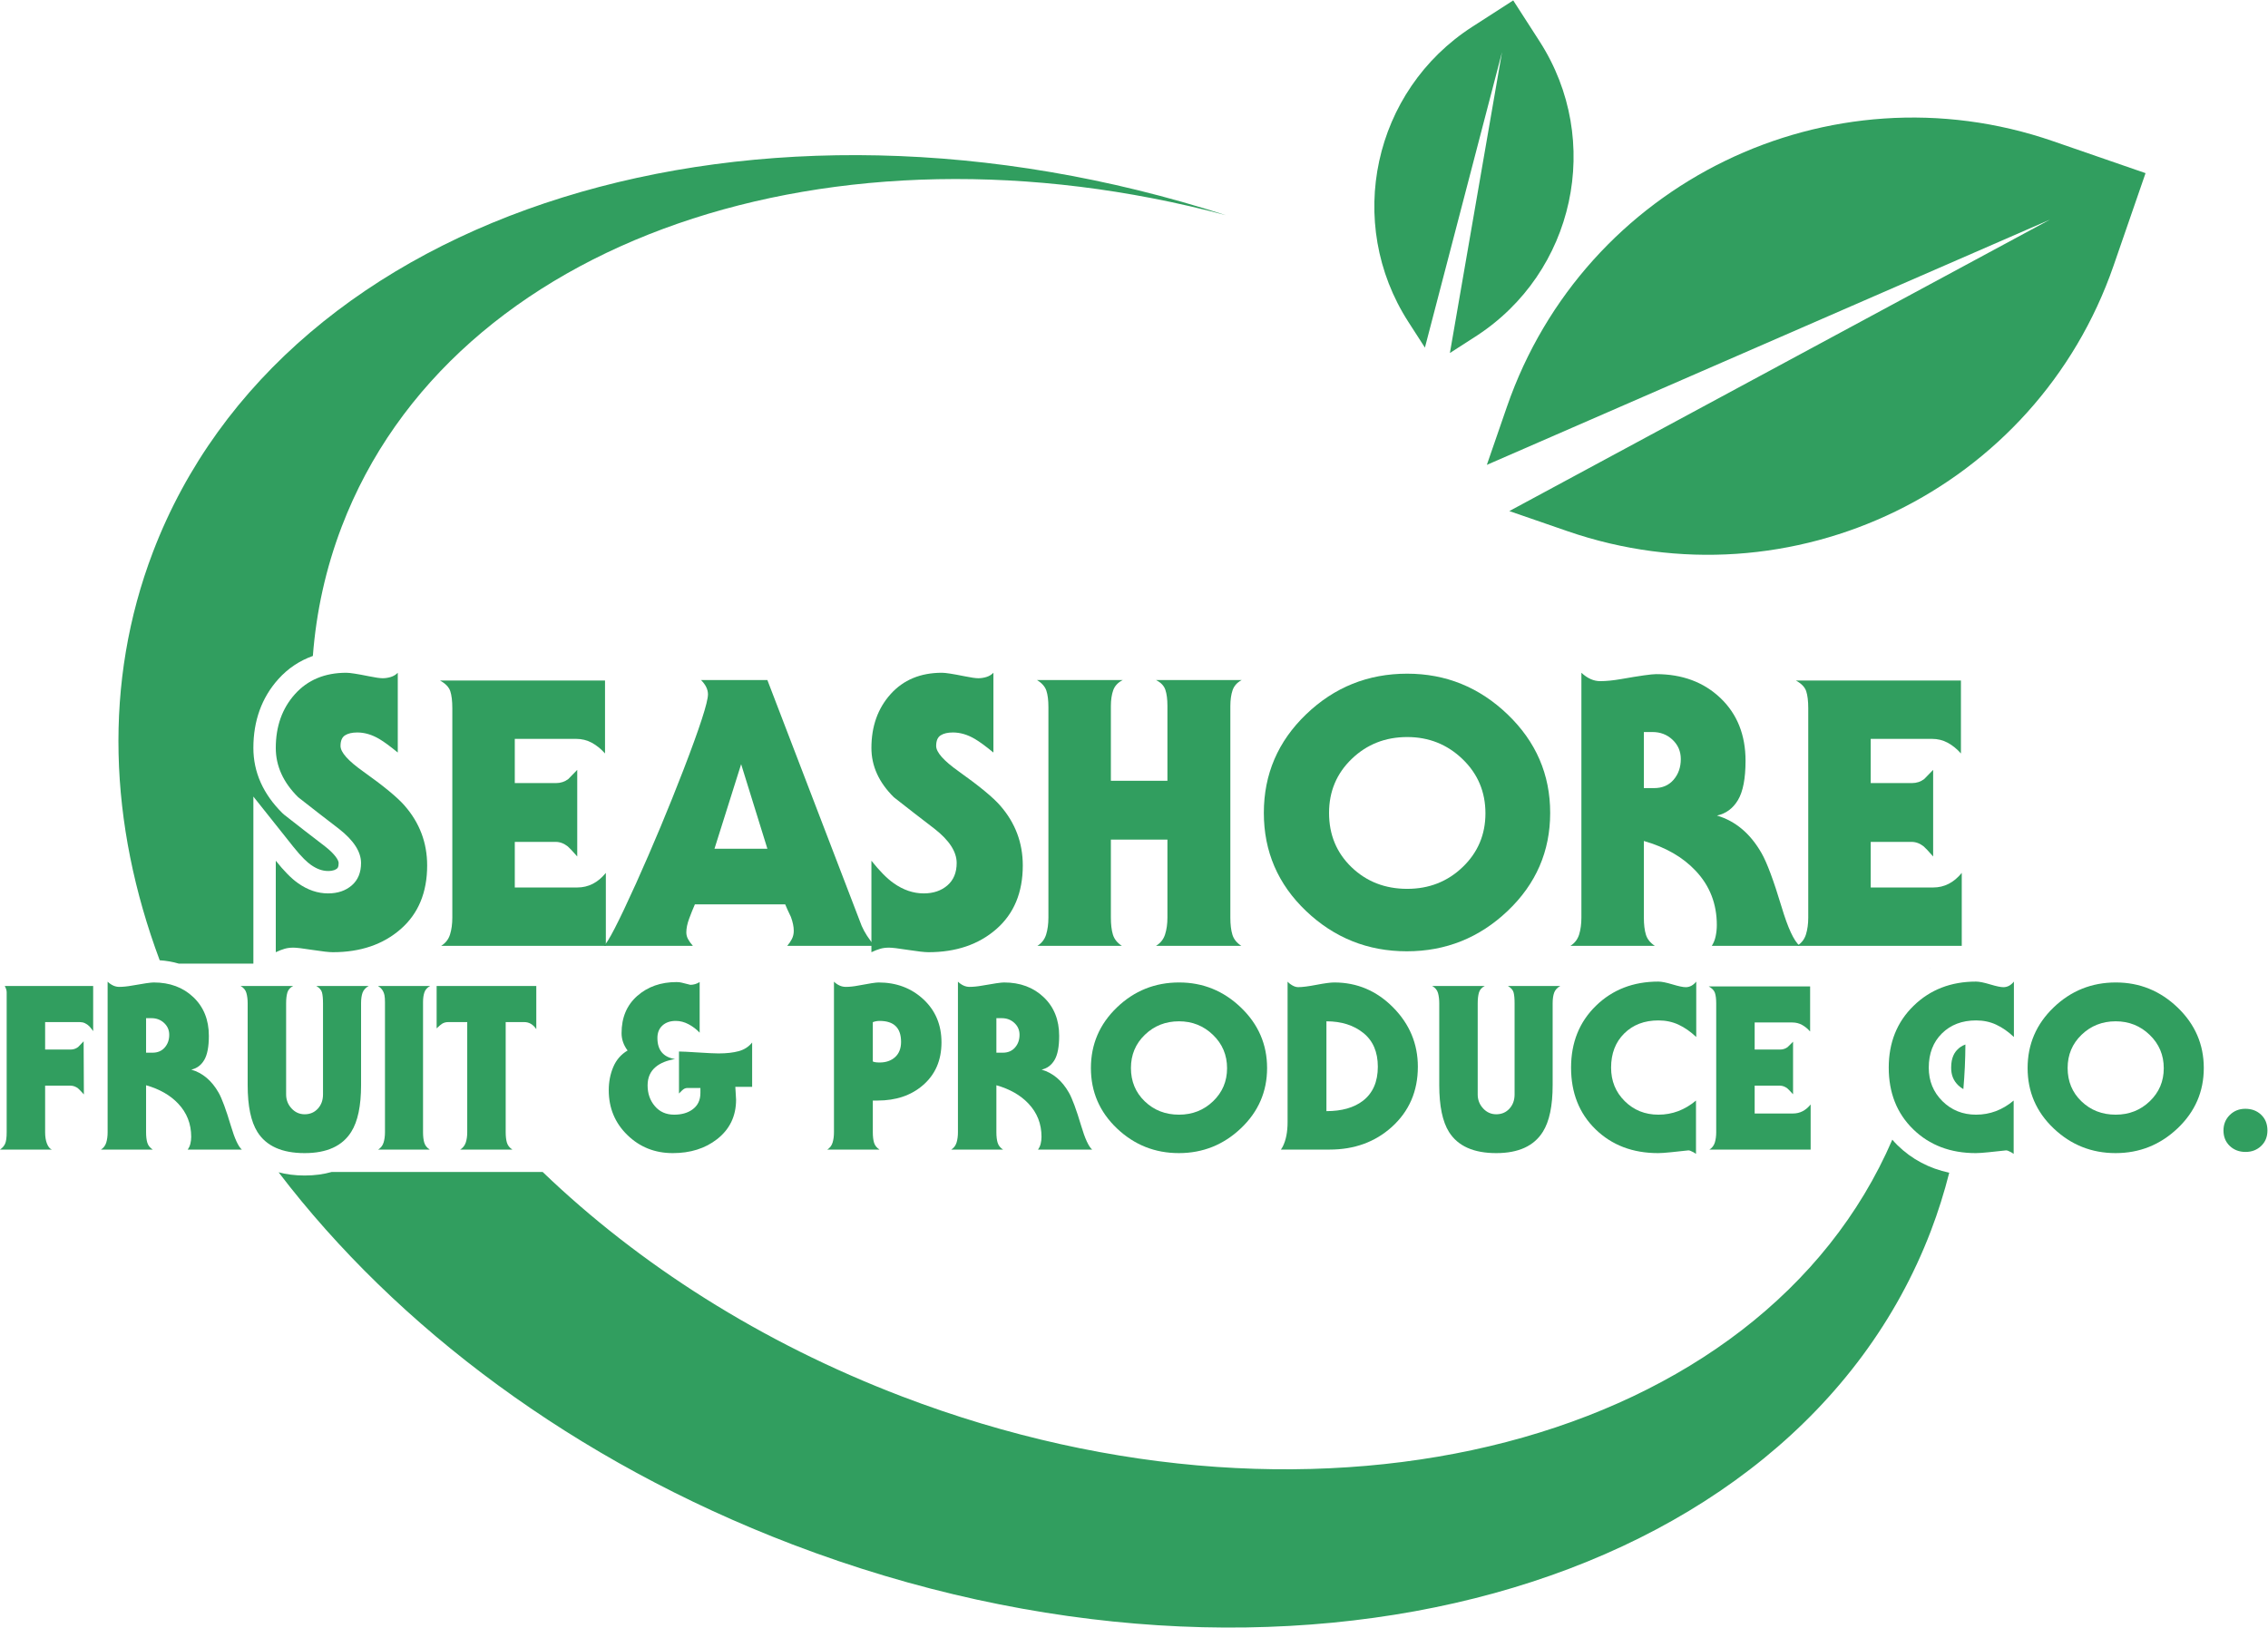
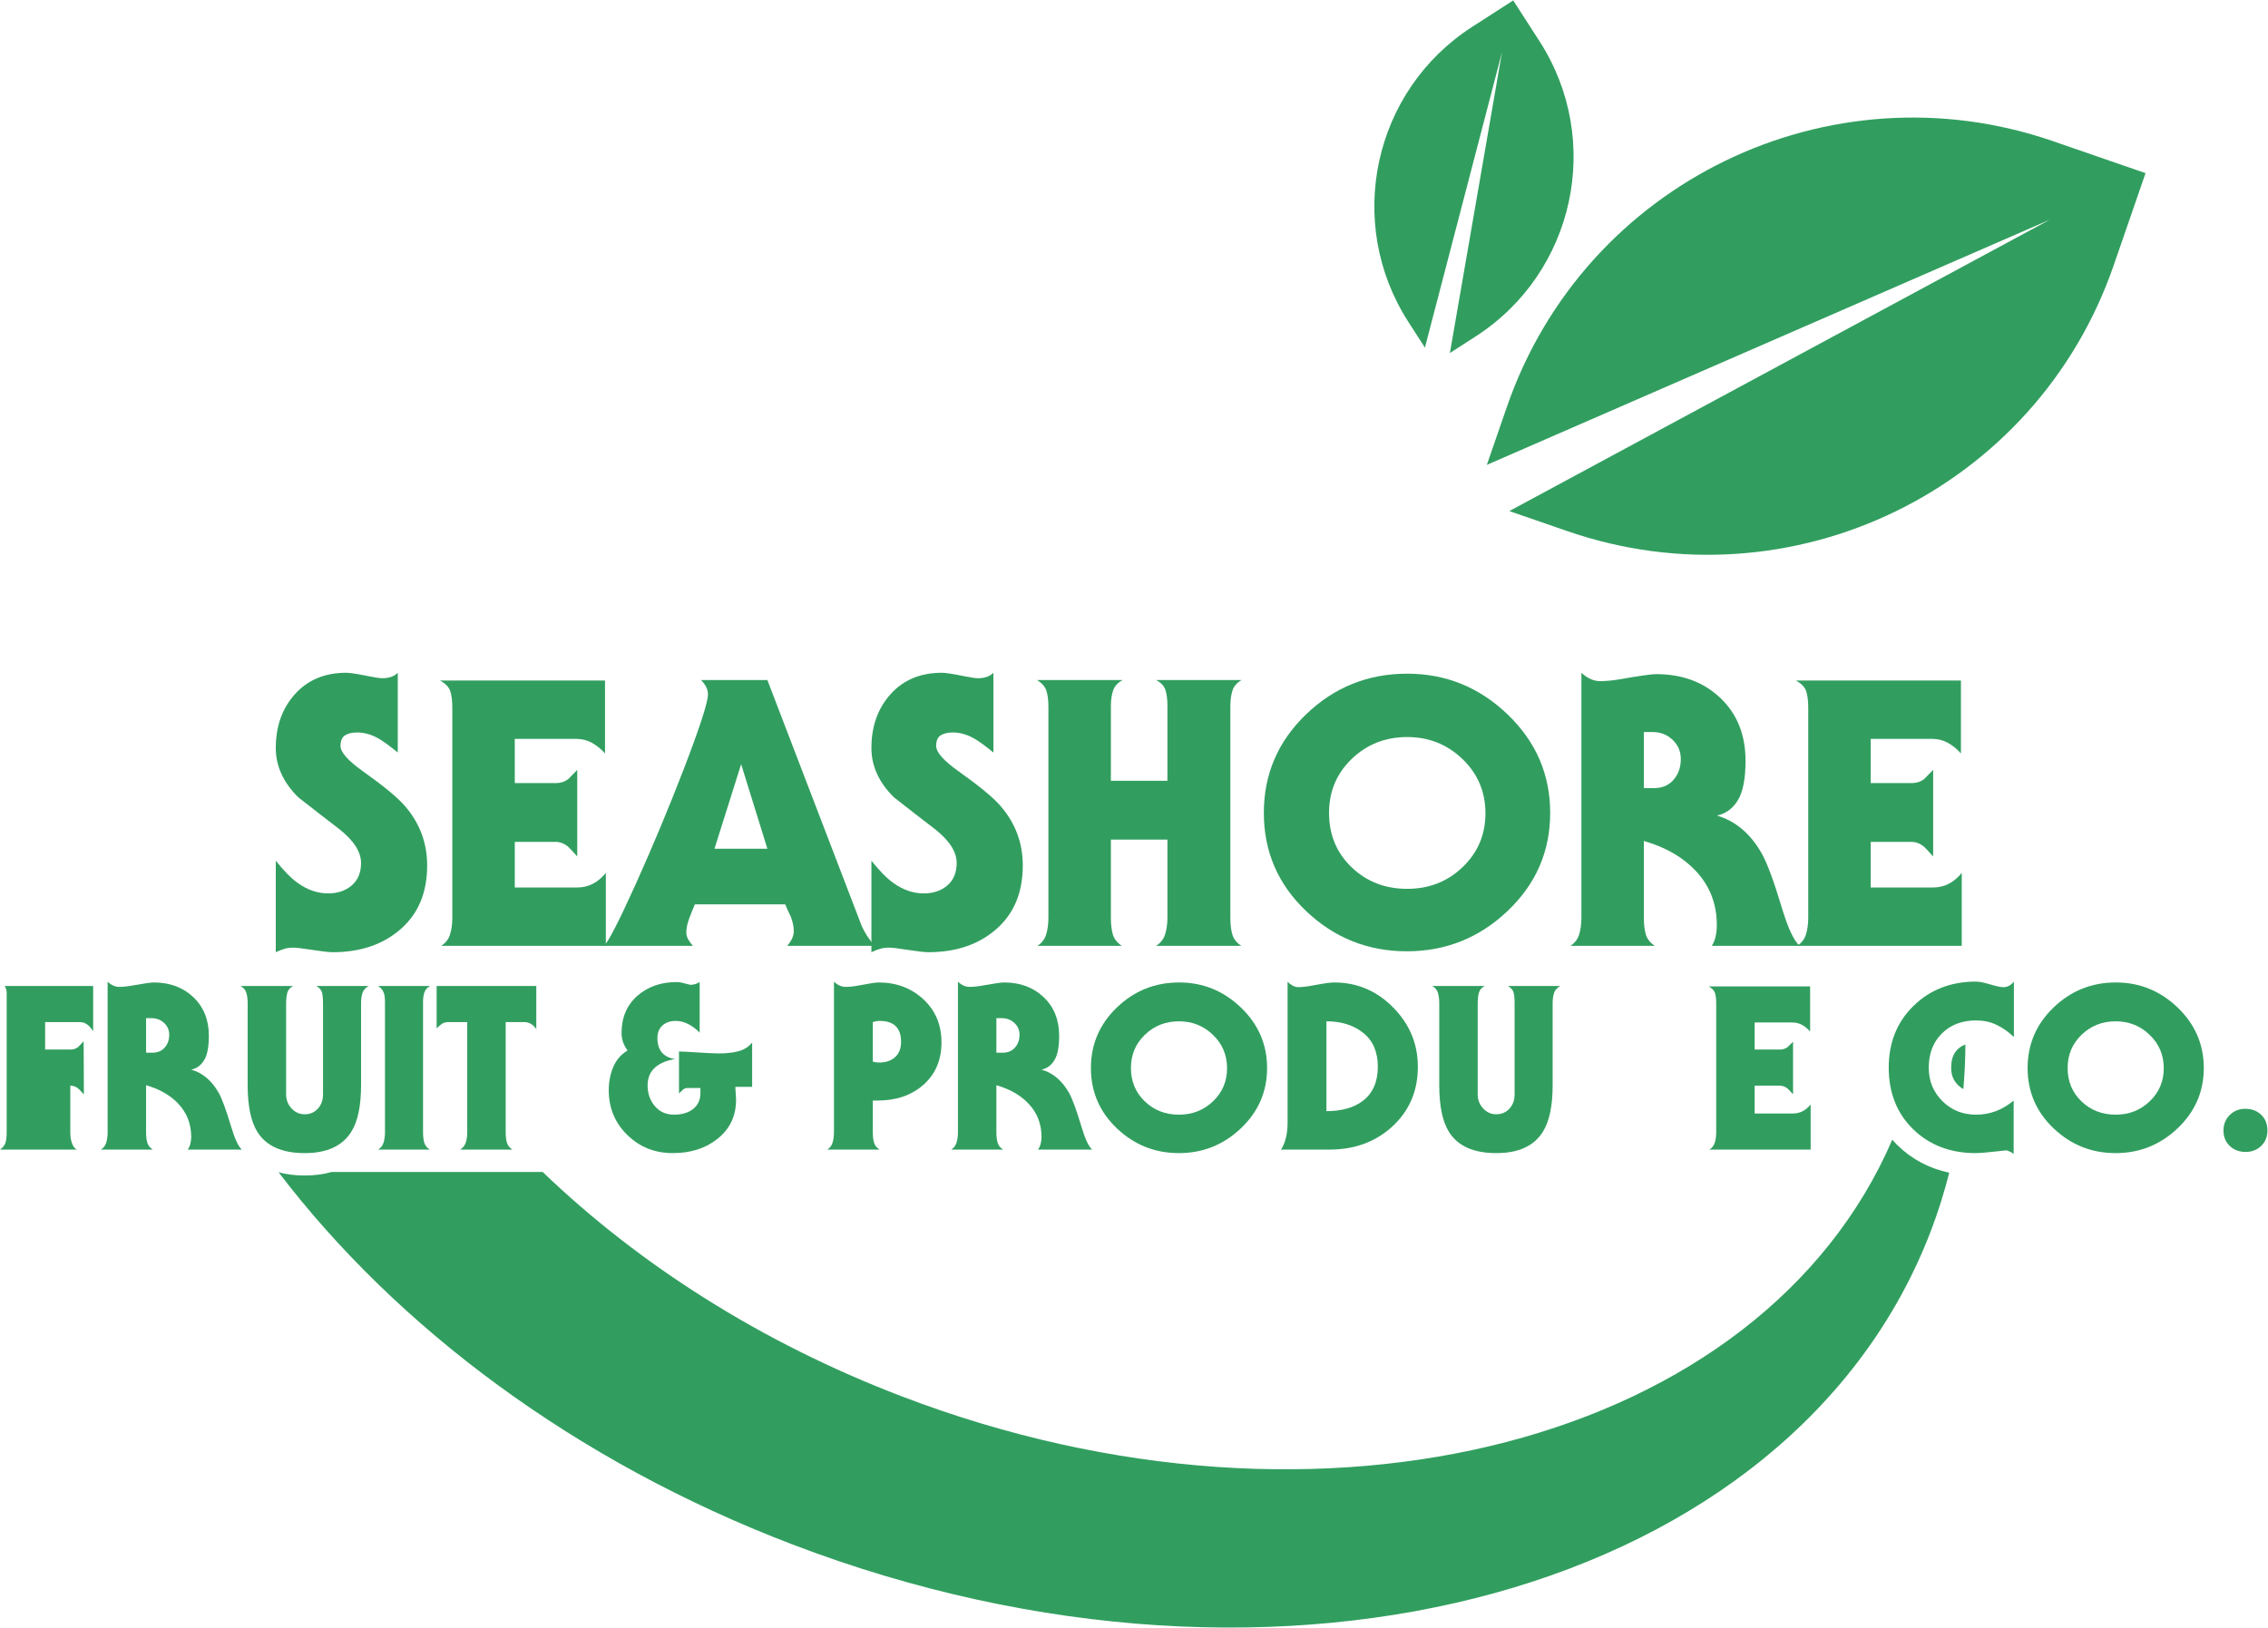
<svg xmlns="http://www.w3.org/2000/svg" xmlns:ns1="http://sodipodi.sourceforge.net/DTD/sodipodi-0.dtd" xmlns:ns2="http://www.inkscape.org/namespaces/inkscape" version="1.1" id="svg2" width="456" height="327.32" viewBox="0 0 456 327.32" ns1:docname="LocalProduceSEASHORE.eps">
  <defs id="defs6" />
  <ns1:namedview id="namedview4" pagecolor="#ffffff" bordercolor="#000000" borderopacity="0.25" ns2:showpageshadow="2" ns2:pageopacity="0.0" ns2:pagecheckerboard="0" ns2:deskcolor="#d1d1d1" />
  <g id="g8" ns2:groupmode="layer" ns2:label="ink_ext_XXXXXX" transform="matrix(1.333,0,0,-1.333,0,327.32)">
    <g id="g10" transform="scale(0.1)">
      <path d="m 2272.88,1841.73 -30.26,-87.57 849.25,369.95 -815.34,-439.66 87.57,-30.27 c 338.17,-116.85 707.04,62.56 823.9,400.73 l 48.16,139.38 -139.38,48.17 c -338.17,116.85 -707.04,-62.56 -823.9,-400.73" style="fill:#319e5f;fill-opacity:1;fill-rule:nonzero;stroke:none" id="path12" />
      <path d="m 2124.27,1969.83 24.95,-38.75 116.3,445.81 -78.62,-453.97 38.75,24.95 c 149.62,96.34 192.81,295.72 96.47,445.34 l -39.71,61.67 -61.66,-39.71 c -149.62,-96.33 -192.82,-295.72 -96.48,-445.34" style="fill:#319e5f;fill-opacity:1;fill-rule:nonzero;stroke:none" id="path14" />
      <path d="m 644.289,1149.79 c 0,-40.74 -13.305,-72.76 -39.91,-96.01 -26.606,-23.26 -60.742,-34.86 -102.406,-34.86 -5.782,0 -15.989,1.16 -30.637,3.43 -14.645,2.33 -24.231,3.44 -28.766,3.44 -4.953,0 -9.39,-0.56 -13.3,-1.72 -3.922,-1.11 -8.364,-2.83 -13.305,-5.15 v 138.02 c 12.422,-15.61 23.598,-26.91 33.547,-33.88 14.496,-10.27 29.617,-15.43 45.359,-15.43 14.484,0 26.391,4.04 35.719,12.08 9.316,8.08 13.98,19.34 13.98,33.8 0,16.93 -11.082,34.08 -33.226,51.45 -20.512,15.68 -41.028,31.61 -61.539,47.73 -22.567,22.31 -33.84,47.11 -33.84,74.38 0,32.64 9.64,59.7 28.918,81.19 19.273,21.49 45.133,32.24 77.551,32.24 5.328,0 16.613,-1.76 33.847,-5.24 9.844,-2.02 16.817,-3.01 20.922,-3.01 4.106,0 8.199,0.64 12.305,1.89 4.105,1.29 7.586,3.4 10.465,6.36 v -120.35 c -11.52,9.46 -20.77,16.25 -27.754,20.37 -11.114,6.58 -22.211,9.89 -33.313,9.89 -7.812,0 -13.98,-1.44 -18.504,-4.32 -4.523,-2.88 -6.781,-8.23 -6.781,-16.05 0,-9.46 11.297,-22.23 33.902,-38.26 31.231,-22.22 52.18,-39.52 62.864,-51.88 22.597,-25.92 33.902,-55.96 33.902,-90.11" style="fill:#319e5f;fill-opacity:1;fill-rule:nonzero;stroke:none" id="path16" />
      <path d="M 913.801,1028.54 H 665.469 c 6.621,4.13 11.078,9.85 13.355,17.24 2.281,7.39 3.418,15.82 3.418,25.27 v 315.89 c 0,11.09 -1.039,19.69 -3.105,25.86 -2.071,6.17 -7.242,11.5 -15.516,16.01 h 248.945 v -110.04 c -6.168,6.92 -12.843,12.34 -20.019,16.21 -7.188,3.87 -15.086,5.8 -23.703,5.8 h -92.383 v -66.71 h 62.184 c 6.976,0 13.132,2.02 18.472,6.04 5.738,6.04 10.25,10.68 13.539,13.91 v -130.67 c -6.98,7.95 -11.699,12.98 -14.16,15.08 -5.75,4.6 -11.906,6.93 -18.473,6.93 h -61.562 v -68.79 h 94.23 c 16.829,0 31.204,7.35 43.11,22.01 v -110.04" style="fill:#319e5f;fill-opacity:1;fill-rule:nonzero;stroke:none" id="path18" />
      <path d="m 1157.45,1175.04 -39.58,127.55 -40.2,-127.55 z m 161.8,-146.5 h -131.86 c 2.87,3.27 5.23,6.75 7.08,10.45 1.85,3.65 2.77,7.78 2.77,12.25 0,6.14 -1.44,13.11 -4.31,20.89 -4.11,8.55 -6.99,14.91 -8.63,19 h -136.18 c -2.88,-6.54 -5.75,-13.71 -8.63,-21.49 -2.87,-7.74 -4.3,-14.7 -4.3,-20.85 0,-3.7 0.92,-7.18 2.77,-10.45 1.85,-3.26 4.2,-6.53 7.08,-9.8 H 910.707 c 5.762,3.7 21.977,35.12 48.68,94.22 25.465,56.69 49.303,113.75 71.483,171.26 24.65,64.04 36.97,102.02 36.97,113.92 0,7.4 -3.49,14.57 -10.48,21.56 h 100.09 l 142.19,-370.78 c 4.49,-10.27 11.02,-20.33 19.61,-30.18" style="fill:#319e5f;fill-opacity:1;fill-rule:nonzero;stroke:none" id="path20" />
      <path d="m 1542.69,1149.79 c 0,-40.74 -13.3,-72.76 -39.91,-96.01 -26.6,-23.26 -60.74,-34.86 -102.4,-34.86 -5.78,0 -15.99,1.16 -30.64,3.43 -14.65,2.33 -24.23,3.44 -28.77,3.44 -4.95,0 -9.39,-0.56 -13.3,-1.72 -3.92,-1.11 -8.36,-2.83 -13.3,-5.15 v 138.02 c 12.42,-15.61 23.6,-26.91 33.55,-33.88 14.49,-10.27 29.61,-15.43 45.35,-15.43 14.49,0 26.4,4.04 35.72,12.08 9.32,8.08 13.98,19.34 13.98,33.8 0,16.93 -11.07,34.08 -33.22,51.45 -20.52,15.68 -41.03,31.61 -61.54,47.73 -22.57,22.31 -33.84,47.11 -33.84,74.38 0,32.64 9.64,59.7 28.92,81.19 19.27,21.49 45.13,32.24 77.55,32.24 5.33,0 16.61,-1.76 33.85,-5.24 9.84,-2.02 16.81,-3.01 20.92,-3.01 4.1,0 8.2,0.64 12.3,1.89 4.11,1.29 7.59,3.4 10.47,6.36 v -120.35 c -11.52,9.46 -20.77,16.25 -27.76,20.37 -11.11,6.58 -22.21,9.89 -33.31,9.89 -7.81,0 -13.98,-1.44 -18.5,-4.32 -4.53,-2.88 -6.79,-8.23 -6.79,-16.05 0,-9.46 11.3,-22.23 33.91,-38.26 31.23,-22.22 52.18,-39.52 62.86,-51.88 22.6,-25.92 33.9,-55.96 33.9,-90.11" style="fill:#319e5f;fill-opacity:1;fill-rule:nonzero;stroke:none" id="path22" />
      <path d="m 1872.86,1429.5 c -6.93,-3.7 -11.52,-8.83 -13.76,-15.39 -2.24,-6.58 -3.35,-14.59 -3.35,-24.03 v -319.03 c 0,-10.27 0.99,-18.78 3.05,-25.57 2.02,-6.79 6.51,-12.42 13.45,-16.94 h -128.6 c 6.79,4.13 11.35,9.89 13.67,17.28 2.34,7.4 3.52,15.78 3.52,25.23 v 117.74 h -85.29 v -117.74 c 0,-10.27 1.01,-18.78 3.05,-25.57 2.05,-6.75 6.53,-12.42 13.46,-16.94 h -127.29 c 6.54,4.13 10.93,9.85 13.19,17.24 2.25,7.39 3.37,15.82 3.37,25.27 v 317.79 c 0,10.27 -1.03,18.48 -3.07,24.65 -2.04,6.17 -6.75,11.49 -14.12,16.01 h 129.3 c -7.25,-3.7 -12.03,-8.81 -14.37,-15.39 -2.34,-6.58 -3.52,-14.57 -3.52,-23.98 v -112.62 h 85.29 v 113.22 c 0,9.84 -1.03,17.84 -3.09,24 -2.02,6.15 -6.75,11.07 -14.1,14.77 h 129.21" style="fill:#319e5f;fill-opacity:1;fill-rule:nonzero;stroke:none" id="path24" />
      <path d="m 2240.51,1228.42 c 0,32.41 -11.54,59.71 -34.58,81.86 -23.06,22.16 -50.85,33.25 -83.37,33.25 -32.94,0 -60.84,-10.98 -83.66,-32.92 -22.87,-21.97 -34.28,-49.17 -34.28,-81.58 0,-32.84 11.32,-60.14 33.96,-81.89 22.63,-21.76 50.63,-32.63 83.98,-32.63 32.93,0 60.82,10.96 83.67,32.93 22.84,21.97 34.28,48.96 34.28,80.98 z m 97.65,0.69 c 0,-57.9 -21.36,-107.21 -64.06,-147.83 -42.73,-40.66 -93.45,-60.99 -152.2,-60.99 -58.72,0 -109.35,20.25 -151.86,60.69 -42.51,40.45 -63.77,89.81 -63.77,148.13 0,58.29 21.26,107.89 63.77,148.72 42.51,40.88 93.34,61.3 152.5,61.3 58.31,0 108.83,-20.55 151.56,-61.6 42.7,-41.07 64.06,-90.54 64.06,-148.42" style="fill:#319e5f;fill-opacity:1;fill-rule:nonzero;stroke:none" id="path26" />
      <path d="m 2535.18,1310.35 c 0,11.52 -4.13,21.19 -12.38,29.01 -8.26,7.83 -18.36,11.74 -30.33,11.74 h -13 v -84.59 h 15.48 c 12.37,0 22.17,4.21 29.39,12.66 7.23,8.44 10.84,18.82 10.84,31.18 z m 179.26,-281.81 h -132.5 c 2.71,4.13 4.64,8.94 5.81,14.49 1.16,5.5 1.76,11.17 1.76,16.89 0,32.02 -10.66,59.32 -31.98,81.88 -19.26,20.52 -45.26,35.5 -78.06,44.93 v -115.72 c 0,-10.27 1.01,-18.78 3.05,-25.53 2.04,-6.79 6.54,-12.42 13.46,-16.94 h -127.23 c 6.51,4.13 10.89,9.89 13.15,17.28 2.23,7.4 3.35,15.82 3.35,25.28 v 369.4 c 9.03,-8.42 18.48,-12.64 28.33,-12.64 9.03,0 19.51,1.04 31.42,3.1 28.32,4.99 45.97,7.48 52.95,7.48 39.42,0 71.74,-12.04 97.02,-36.06 25.23,-24.07 37.86,-55.62 37.86,-94.67 0,-26.72 -3.8,-46.45 -11.39,-59.21 -7.61,-12.73 -18.18,-20.55 -31.74,-23.43 27.92,-8.21 50.35,-27.12 67.25,-56.67 8.23,-14.38 18.33,-41.51 30.3,-81.31 9.46,-31.64 18.52,-51.15 27.19,-58.55" style="fill:#319e5f;fill-opacity:1;fill-rule:nonzero;stroke:none" id="path28" />
      <path d="m 2958.94,1028.54 h -248.33 c 6.62,4.13 11.07,9.85 13.35,17.24 2.27,7.39 3.44,15.82 3.44,25.27 v 315.89 c 0,11.09 -1.06,19.69 -3.12,25.86 -2.09,6.17 -7.24,11.5 -15.52,16.01 h 248.94 v -110.04 c -6.15,6.92 -12.83,12.34 -20.01,16.21 -7.2,3.87 -15.09,5.8 -23.71,5.8 h -92.37 v -66.71 h 62.18 c 6.98,0 13.13,2.02 18.46,6.04 5.76,6.04 10.27,10.68 13.54,13.91 v -130.67 c -6.96,7.95 -11.69,12.98 -14.14,15.08 -5.76,4.6 -11.91,6.93 -18.49,6.93 h -61.55 v -68.79 h 94.22 c 16.83,0 31.21,7.35 43.11,22.01 v -110.04" style="fill:#319e5f;fill-opacity:1;fill-rule:nonzero;stroke:none" id="path30" />
-       <path d="m 140.527,899.871 c -2.535,3.508 -4.429,5.918 -5.687,7.168 -4.309,4.293 -9.11,6.441 -14.418,6.441 H 68.062 v -41.429 h 38.34 c 4.293,0 8.094,1.258 11.383,3.769 3.543,3.782 6.328,6.66 8.352,8.66 l 0.379,-80.121 c -4.309,4.77 -7.211,7.801 -8.731,9.063 -3.551,2.769 -7.469,4.18 -11.762,4.18 H 68.062 v -70.243 c 0,-6.847 0.926,-12.621 2.793,-17.32 1.859,-4.66 4.281,-7.648 7.269,-8.91 H 0 c 3.719,2.519 6.324,5.551 7.824,9.101 1.488,3.551 2.238,9.211 2.238,17.051 v 211.18 c 0,2.769 -0.961,5.918 -2.867,9.469 H 140.527 v -68.059" style="fill:#319e5f;fill-opacity:1;fill-rule:nonzero;stroke:none" id="path32" />
+       <path d="m 140.527,899.871 c -2.535,3.508 -4.429,5.918 -5.687,7.168 -4.309,4.293 -9.11,6.441 -14.418,6.441 H 68.062 v -41.429 h 38.34 c 4.293,0 8.094,1.258 11.383,3.769 3.543,3.782 6.328,6.66 8.352,8.66 l 0.379,-80.121 c -4.309,4.77 -7.211,7.801 -8.731,9.063 -3.551,2.769 -7.469,4.18 -11.762,4.18 v -70.243 c 0,-6.847 0.926,-12.621 2.793,-17.32 1.859,-4.66 4.281,-7.648 7.269,-8.91 H 0 c 3.719,2.519 6.324,5.551 7.824,9.101 1.488,3.551 2.238,9.211 2.238,17.051 v 211.18 c 0,2.769 -0.961,5.918 -2.867,9.469 H 140.527 v -68.059" style="fill:#319e5f;fill-opacity:1;fill-rule:nonzero;stroke:none" id="path32" />
      <path d="m 255.254,894.32 c 0,7.102 -2.59,13.059 -7.762,17.86 -5.176,4.808 -11.512,7.218 -19.012,7.218 h -8.148 v -52.089 h 9.699 c 7.762,0 13.903,2.601 18.434,7.812 4.523,5.18 6.789,11.578 6.789,19.199 z M 364.77,721.129 h -81.704 c 1.907,2.519 3.278,5.48 4.098,8.883 0.816,3.398 1.231,6.84 1.231,10.386 0,19.641 -6.594,36.364 -19.774,50.231 -11.918,12.582 -28.019,21.793 -48.289,27.562 v -70.98 c 0,-6.332 0.621,-11.539 1.859,-15.691 1.239,-4.18 3.977,-7.622 8.204,-10.391 h -78.122 c 3.973,2.519 6.637,6.07 8.004,10.621 1.371,4.551 2.055,9.719 2.055,15.531 v 227.16 c 5.566,-5.25 11.395,-7.839 17.469,-7.839 5.566,0 12.031,0.628 19.375,1.957 17.469,3.14 28.359,4.703 32.672,4.703 24.3,0 44.25,-7.403 59.82,-22.231 15.574,-14.801 23.359,-34.261 23.359,-58.301 0,-16.46 -2.339,-28.628 -7.007,-36.468 -4.68,-7.883 -11.18,-12.692 -19.504,-14.473 17.164,-5.027 30.906,-16.641 41.207,-34.769 5.023,-8.84 11.179,-25.489 18.468,-49.938 5.77,-19.422 11.301,-31.402 16.579,-35.953" style="fill:#319e5f;fill-opacity:1;fill-rule:nonzero;stroke:none" id="path34" />
      <path d="m 556.094,967.93 c -4.598,-2.52 -7.656,-5.879 -9.192,-10.032 -1.535,-4.179 -2.293,-9.539 -2.293,-16.089 V 818.41 c 0,-31.289 -4.921,-54.781 -14.761,-70.418 -13.371,-21.461 -36.832,-32.191 -70.383,-32.191 -34.059,0 -57.77,10.621 -71.141,31.808 -9.84,15.653 -14.758,39.25 -14.758,70.801 v 123.399 c 0,5.812 -0.636,10.992 -1.906,15.543 -1.265,4.507 -4.18,8.058 -8.746,10.578 h 79.305 c -4.571,-2.258 -7.492,-5.551 -8.754,-9.84 -1.27,-4.289 -1.899,-9.692 -1.899,-16.238 V 804.25 c 0,-8.07 2.707,-15.059 8.137,-20.98 5.422,-5.918 12.043,-8.872 19.863,-8.872 8.075,0 14.696,2.84 19.875,8.5 5.168,5.661 7.758,12.801 7.758,21.352 v 137.602 c 0,7.07 -0.5,12.468 -1.488,16.238 -1,3.769 -3.856,7.07 -8.574,9.84 h 78.957" style="fill:#319e5f;fill-opacity:1;fill-rule:nonzero;stroke:none" id="path36" />
      <path d="m 648.801,967.93 c -4.348,-2.258 -7.211,-5.442 -8.617,-9.469 -1.407,-4.07 -2.11,-8.992 -2.11,-14.801 V 747.281 c 0,-6.32 0.621,-11.543 1.86,-15.722 1.238,-4.18 3.976,-7.661 8.203,-10.43 h -77.746 c 4.05,2.519 6.777,6.07 8.175,10.621 1.395,4.551 2.098,9.719 2.098,15.531 v 196.008 c 0,4.551 -0.258,8.07 -0.758,10.621 -1.277,6.328 -4.566,10.988 -9.894,14.02 h 78.789" style="fill:#319e5f;fill-opacity:1;fill-rule:nonzero;stroke:none" id="path38" />
      <path d="m 808.902,902.832 c -4.789,7.098 -10.847,10.648 -18.16,10.648 H 762.738 V 747.32 c 0,-6.332 0.621,-11.582 1.86,-15.761 1.242,-4.18 3.976,-7.661 8.203,-10.43 h -78.668 c 4.031,2.519 6.816,5.992 8.332,10.43 1.515,4.441 2.273,9.691 2.273,15.761 V 913.48 H 675.98 c -3.535,0 -6.687,-0.89 -9.46,-2.66 -1.258,-0.738 -3.911,-3.039 -7.946,-6.808 v 63.918 h 150.328 v -65.098" style="fill:#319e5f;fill-opacity:1;fill-rule:nonzero;stroke:none" id="path40" />
      <path d="m 1134.47,815.82 h -25.37 l 1.14,-19.379 c 0,-24.851 -9.6,-44.761 -28.79,-59.699 -17.93,-13.953 -40.15,-20.941 -66.67,-20.941 -27.018,0 -49.878,9.097 -68.557,27.34 -18.692,18.199 -28.032,40.73 -28.032,67.539 0,12.652 2.266,24.34 6.817,35.07 4.551,10.762 11.746,19.051 21.594,24.859 -6.067,8.102 -9.09,16.832 -9.09,26.192 0,23.519 7.886,42.281 23.672,56.191 15.777,13.899 35.539,20.86 59.276,20.86 3.03,0 5.68,-0.301 7.95,-0.93 8.34,-2.141 12.63,-3.223 12.89,-3.223 4.79,0 9.46,1.371 14,4.153 V 897.5 c -4.8,5.102 -10.36,9.359 -16.69,12.719 -6.32,3.371 -12.77,5.031 -19.34,5.031 -8.34,0 -15.05,-2.289 -20.106,-6.91 -5.059,-4.59 -7.582,-10.879 -7.582,-18.789 0,-18.422 8.878,-29.039 26.628,-31.852 -12.31,-2 -21.968,-5.918 -28.995,-11.687 -8.289,-6.813 -12.43,-16.133 -12.43,-27.973 0,-12.348 3.641,-22.82 10.949,-31.398 7.293,-8.551 16.986,-12.84 29.066,-12.84 11.08,0 20.14,2.519 27.19,7.508 8.3,5.773 12.45,14.171 12.45,25.23 v 7.512 h -19.77 c -2.79,0 -5.39,-1.192 -7.79,-3.59 -2.41,-2.402 -3.99,-3.961 -4.75,-4.699 v 63.328 c 4.29,0 13.9,-0.481 28.82,-1.442 14.9,-0.957 25.15,-1.449 30.72,-1.449 12.13,0 22.37,1.153 30.71,3.449 8.34,2.332 15.03,6.653 20.09,13.051 V 815.82" style="fill:#319e5f;fill-opacity:1;fill-rule:nonzero;stroke:none" id="path42" />
      <path d="m 1359.09,883.699 c 0,21.051 -10.79,31.551 -32.34,31.551 -3.55,0 -6.98,-0.621 -10.27,-1.879 v -59.332 c 2.02,-1 5.44,-1.519 10.27,-1.519 9.63,0 17.43,2.742 23.4,8.171 5.95,5.438 8.94,13.141 8.94,23.008 z m 60.96,-0.847 c 0,-27.223 -9.49,-48.903 -28.46,-65.032 -17.71,-15.129 -40.34,-22.711 -67.91,-22.711 h -7.2 V 747.32 c 0,-6.332 0.61,-11.582 1.85,-15.761 1.24,-4.18 3.98,-7.661 8.21,-10.43 h -78.72 c 3.98,2.519 6.64,6.07 8.01,10.621 1.37,4.551 2.05,9.719 2.05,15.531 v 227.16 c 5.57,-5.25 11.52,-7.839 17.85,-7.839 5.57,0 11.77,0.628 18.62,1.957 16.45,3.14 26.7,4.703 30.75,4.703 26.84,0 49.37,-8.442 67.6,-25.34 18.23,-16.91 27.35,-38.582 27.35,-65.07" style="fill:#319e5f;fill-opacity:1;fill-rule:nonzero;stroke:none" id="path44" />
      <path d="m 1537.78,894.32 c 0,7.102 -2.59,13.059 -7.76,17.86 -5.18,4.808 -11.51,7.218 -19.01,7.218 h -8.15 v -52.089 h 9.7 c 7.76,0 13.9,2.601 18.43,7.812 4.52,5.18 6.79,11.578 6.79,19.199 z M 1647.3,721.129 h -81.7 c 1.9,2.519 3.27,5.48 4.09,8.883 0.82,3.398 1.23,6.84 1.23,10.386 0,19.641 -6.59,36.364 -19.77,50.231 -11.92,12.582 -28.02,21.793 -48.29,27.562 v -70.98 c 0,-6.332 0.62,-11.539 1.86,-15.691 1.24,-4.18 3.98,-7.622 8.2,-10.391 h -78.12 c 3.97,2.519 6.64,6.07 8.01,10.621 1.37,4.551 2.05,9.719 2.05,15.531 v 227.16 c 5.57,-5.25 11.39,-7.839 17.47,-7.839 5.56,0 12.03,0.628 19.37,1.957 17.47,3.14 28.36,4.703 32.67,4.703 24.31,0 44.25,-7.403 59.83,-22.231 15.57,-14.801 23.36,-34.261 23.36,-58.301 0,-16.46 -2.34,-28.628 -7.01,-36.468 -4.68,-7.883 -11.19,-12.692 -19.51,-14.473 17.17,-5.027 30.91,-16.641 41.21,-34.769 5.02,-8.84 11.18,-25.489 18.47,-49.938 5.77,-19.422 11.3,-31.402 16.58,-35.953" style="fill:#319e5f;fill-opacity:1;fill-rule:nonzero;stroke:none" id="path46" />
      <path d="m 1850.8,843.859 c 0,19.942 -7.08,36.731 -21.25,50.352 -14.17,13.648 -31.24,20.449 -51.25,20.449 -20.23,0 -37.4,-6.769 -51.42,-20.269 -14.05,-13.5 -21.07,-30.219 -21.07,-50.161 0,-20.191 6.95,-36.992 20.87,-50.339 13.93,-13.391 31.13,-20.09 51.62,-20.09 20.25,0 37.4,6.769 51.45,20.281 14.02,13.5 21.05,30.066 21.05,49.777 z m 60.37,0.301 c 0,-35.578 -13.13,-65.879 -39.43,-90.879 -26.27,-24.972 -57.49,-37.48 -93.63,-37.48 -36.14,0 -67.28,12.429 -93.43,37.289 -26.17,24.859 -39.24,55.23 -39.24,91.07 0,35.84 13.07,66.32 39.24,91.442 26.15,25.117 57.42,37.66 93.8,37.66 35.88,0 66.99,-12.621 93.26,-37.852 26.3,-25.262 39.43,-55.672 39.43,-91.25" style="fill:#319e5f;fill-opacity:1;fill-rule:nonzero;stroke:none" id="path48" />
      <path d="m 2078.2,846.16 c 0,22.192 -7.27,39.172 -21.85,50.899 -14.53,11.722 -33.1,17.601 -55.68,17.601 V 779.129 c 23.08,0 41.39,5.18 54.94,15.543 15.06,11.609 22.59,28.769 22.59,51.488 z m 60.37,-0.109 c 0,-36.852 -13.12,-67.141 -39.34,-90.852 -25.23,-22.711 -56.51,-34.07 -93.83,-34.07 h -73.39 c 1.24,1.769 2.24,3.402 2.98,4.922 4.72,9.621 7.08,21.75 7.08,36.437 v 211.953 c 1.76,-1.812 3.28,-3.14 4.54,-3.921 4.03,-2.891 7.84,-4.329 11.35,-4.329 6.33,0 15.59,1.18 27.84,3.547 12.24,2.332 21.14,3.524 26.68,3.524 34.33,0 63.92,-12.543 88.78,-37.66 24.86,-25.122 37.31,-54.973 37.31,-89.551" style="fill:#319e5f;fill-opacity:1;fill-rule:nonzero;stroke:none" id="path50" />
      <path d="m 2353.39,967.93 c -4.61,-2.52 -7.66,-5.879 -9.21,-10.032 -1.52,-4.179 -2.3,-9.539 -2.3,-16.089 V 818.41 c 0,-31.289 -4.92,-54.781 -14.76,-70.418 -13.35,-21.461 -36.82,-32.191 -70.37,-32.191 -34.05,0 -57.76,10.621 -71.15,31.808 -9.84,15.653 -14.76,39.25 -14.76,70.801 v 123.399 c 0,5.812 -0.63,10.992 -1.89,15.543 -1.27,4.507 -4.18,8.058 -8.76,10.578 h 79.3 c -4.55,-2.258 -7.47,-5.551 -8.74,-9.84 -1.28,-4.289 -1.91,-9.692 -1.91,-16.238 V 804.25 c 0,-8.07 2.72,-15.059 8.14,-20.98 5.44,-5.918 12.06,-8.872 19.86,-8.872 8.08,0 14.71,2.84 19.88,8.5 5.16,5.661 7.75,12.801 7.75,21.352 v 137.602 c 0,7.07 -0.48,12.468 -1.48,16.238 -1,3.769 -3.84,7.07 -8.58,9.84 h 78.98" style="fill:#319e5f;fill-opacity:1;fill-rule:nonzero;stroke:none" id="path52" />
-       <path d="m 2558.46,890.988 c -8.56,8.063 -17.44,14.282 -26.63,18.571 -9.19,4.293 -19.33,6.441 -30.41,6.441 -21.16,0 -38.34,-6.551 -51.56,-19.648 -13.23,-13.09 -19.83,-30.293 -19.83,-51.641 0,-20.082 6.86,-36.91 20.59,-50.52 13.72,-13.582 30.64,-20.39 50.8,-20.39 20.9,0 39.78,7.109 56.67,21.308 v -80.488 c -1.78,1.289 -3.16,2.18 -4.18,2.66 -3.27,1.778 -5.66,2.668 -7.17,2.668 -8.85,-1 -17.61,-1.929 -26.31,-2.808 -8.69,-0.891 -15.2,-1.34 -19.49,-1.34 -38.32,0 -69.8,11.988 -94.4,35.961 -24.6,23.968 -36.88,55 -36.88,93.058 0,37.809 12.49,68.879 37.46,93.219 24.96,24.383 56.37,36.551 94.21,36.551 4.79,0 11.85,-1.41 21.18,-4.219 9.34,-2.812 16.01,-4.223 20.06,-4.223 6.05,0 11.34,2.813 15.89,8.442 v -83.602" style="fill:#319e5f;fill-opacity:1;fill-rule:nonzero;stroke:none" id="path54" />
      <path d="m 2731.02,721.129 h -152.66 c 4.03,2.519 6.75,6.07 8.14,10.621 1.39,4.551 2.09,9.719 2.09,15.531 V 941.59 c 0,6.808 -0.65,12.101 -1.91,15.91 -1.25,3.77 -4.4,7.059 -9.47,9.84 h 153.03 v -68.07 c -3.77,4.3 -7.88,7.628 -12.3,10.031 -4.42,2.398 -9.26,3.59 -14.57,3.59 h -56.78 v -40.84 h 38.23 c 4.29,0 8.06,1.179 11.36,3.59 3.53,3.589 6.3,6.32 8.32,8.25 v -79.309 c -4.29,4.699 -7.2,7.688 -8.69,8.906 -3.56,2.742 -7.33,4.114 -11.36,4.114 h -37.86 v -42.02 h 57.91 c 10.36,0 19.2,4.547 26.52,13.609 v -68.062" style="fill:#319e5f;fill-opacity:1;fill-rule:nonzero;stroke:none" id="path56" />
      <path d="m 3037.59,890.988 c -8.54,8.063 -17.42,14.282 -26.63,18.571 -9.17,4.293 -19.31,6.441 -30.4,6.441 -21.16,0 -38.33,-6.551 -51.57,-19.648 -13.2,-13.09 -19.82,-30.293 -19.82,-51.641 0,-20.082 6.88,-36.91 20.6,-50.52 13.72,-13.582 30.64,-20.39 50.79,-20.39 20.9,0 39.8,7.109 56.67,21.308 v -80.488 c -1.78,1.289 -3.15,2.18 -4.17,2.66 -3.27,1.778 -5.67,2.668 -7.19,2.668 -8.82,-1 -17.59,-1.929 -26.3,-2.808 -8.69,-0.891 -15.18,-1.34 -19.48,-1.34 -38.34,0 -69.81,11.988 -94.4,35.961 -24.59,23.968 -36.89,55 -36.89,93.058 0,37.809 12.5,68.879 37.47,93.219 24.97,24.383 56.37,36.551 94.21,36.551 4.77,0 11.84,-1.41 21.18,-4.219 9.34,-2.812 16.02,-4.223 20.07,-4.223 6.03,0 11.33,2.813 15.86,8.442 v -83.602" style="fill:#319e5f;fill-opacity:1;fill-rule:nonzero;stroke:none" id="path58" />
      <path d="m 3263.64,843.859 c 0,19.942 -7.1,36.731 -21.27,50.352 -14.16,13.648 -31.24,20.449 -51.23,20.449 -20.25,0 -37.4,-6.769 -51.43,-20.269 -14.04,-13.5 -21.07,-30.219 -21.07,-50.161 0,-20.191 6.95,-36.992 20.86,-50.339 13.93,-13.391 31.15,-20.09 51.64,-20.09 20.24,0 37.4,6.769 51.44,20.281 14.03,13.5 21.06,30.066 21.06,49.777 z m 60.37,0.301 c 0,-35.578 -13.15,-65.879 -39.43,-90.879 -26.28,-24.972 -57.48,-37.48 -93.62,-37.48 -36.14,0 -67.29,12.429 -93.44,37.289 -26.17,24.859 -39.25,55.23 -39.25,91.07 0,35.84 13.08,66.32 39.25,91.442 26.15,25.117 57.41,37.66 93.81,37.66 35.88,0 66.97,-12.621 93.25,-37.852 26.28,-25.262 39.43,-55.672 39.43,-91.25" style="fill:#319e5f;fill-opacity:1;fill-rule:nonzero;stroke:none" id="path60" />
      <path d="m 3420,749.949 c 0,-9.551 -3.14,-17.32 -9.47,-23.34 -6.31,-6 -14.13,-9.027 -23.49,-9.027 -9.58,0 -17.53,3.027 -23.86,9.027 -6.3,6.02 -9.47,13.789 -9.47,23.34 0,9.281 3.17,17.051 9.47,23.34 6.33,6.25 14.15,9.391 23.49,9.391 9.6,0 17.55,-2.989 23.86,-9.02 6.33,-6.031 9.47,-13.91 9.47,-23.711" style="fill:#319e5f;fill-opacity:1;fill-rule:nonzero;stroke:none" id="path62" />
      <path d="m 2910.76,994.75 c 0,-0.09 -0.01,-0.168 -0.01,-0.25 0.18,0.07 0.34,0.172 0.52,0.25 h -0.51" style="fill:#319e5f;fill-opacity:1;fill-rule:nonzero;stroke:none" id="path64" />
      <path d="m 2952.75,872.332 c -4.18,-4.152 -9.79,-11.57 -9.79,-27.613 0,-11.071 3.27,-19.27 10.61,-26.559 2.45,-2.422 5.07,-4.238 7.8,-5.801 1.96,22.352 2.97,44.801 3.09,67.313 -5.61,-2.024 -9.23,-4.902 -11.71,-7.34" style="fill:#319e5f;fill-opacity:1;fill-rule:nonzero;stroke:none" id="path66" />
      <path d="m 2862.1,727.57 c -2.81,2.739 -5.35,5.629 -7.91,8.512 C 2657.15,279.41 1996.9,105.52 1360.47,348.691 1147.15,430.199 963.078,548.422 818.539,687.34 h -57.68 -184.55 -76.141 c -11.617,-3.309 -25.043,-5.328 -40.703,-5.328 -15.02,0 -27.93,1.847 -39.231,4.84 178.079,-233.571 445.993,-435.743 774.906,-561.411 740.48,-282.921 1509.31,-71.14 1717.23,473.028 11.05,28.91 20.2,58.203 27.69,87.761 -30,6.379 -56.17,20.102 -77.96,41.34" style="fill:#319e5f;fill-opacity:1;fill-rule:nonzero;stroke:none" id="path68" />
-       <path d="m 269.613,1001.72 h 112.563 v 252 l 60.238,-75.74 c 12.914,-16.23 21.527,-23.77 26.477,-27.24 8.894,-6.3 17.343,-9.31 25.984,-9.31 8.203,0 11.719,2.21 13.648,3.88 0.676,0.58 2.258,1.95 2.258,8.19 0,4.14 -5.312,13.12 -20.289,24.87 -20.304,15.53 -40.937,31.53 -61.566,47.75 l -2.879,2.53 c -29.113,28.79 -43.871,61.9 -43.871,98.42 0,41.07 12.637,75.98 37.554,103.76 14.637,16.32 32.153,27.92 52.18,35.06 5.082,66.3 19.305,131.71 43.543,195.15 166.199,434.97 741.377,627.52 1333.627,469.83 -708.82,228.56 -1419.576,12.11 -1618.24,-507.83 -75.274,-197.01 -66.656,-410.57 10.043,-616.3 10.101,-0.64 19.68,-2.33 28.73,-5.02" style="fill:#319e5f;fill-opacity:1;fill-rule:nonzero;stroke:none" id="path70" />
    </g>
  </g>
</svg>